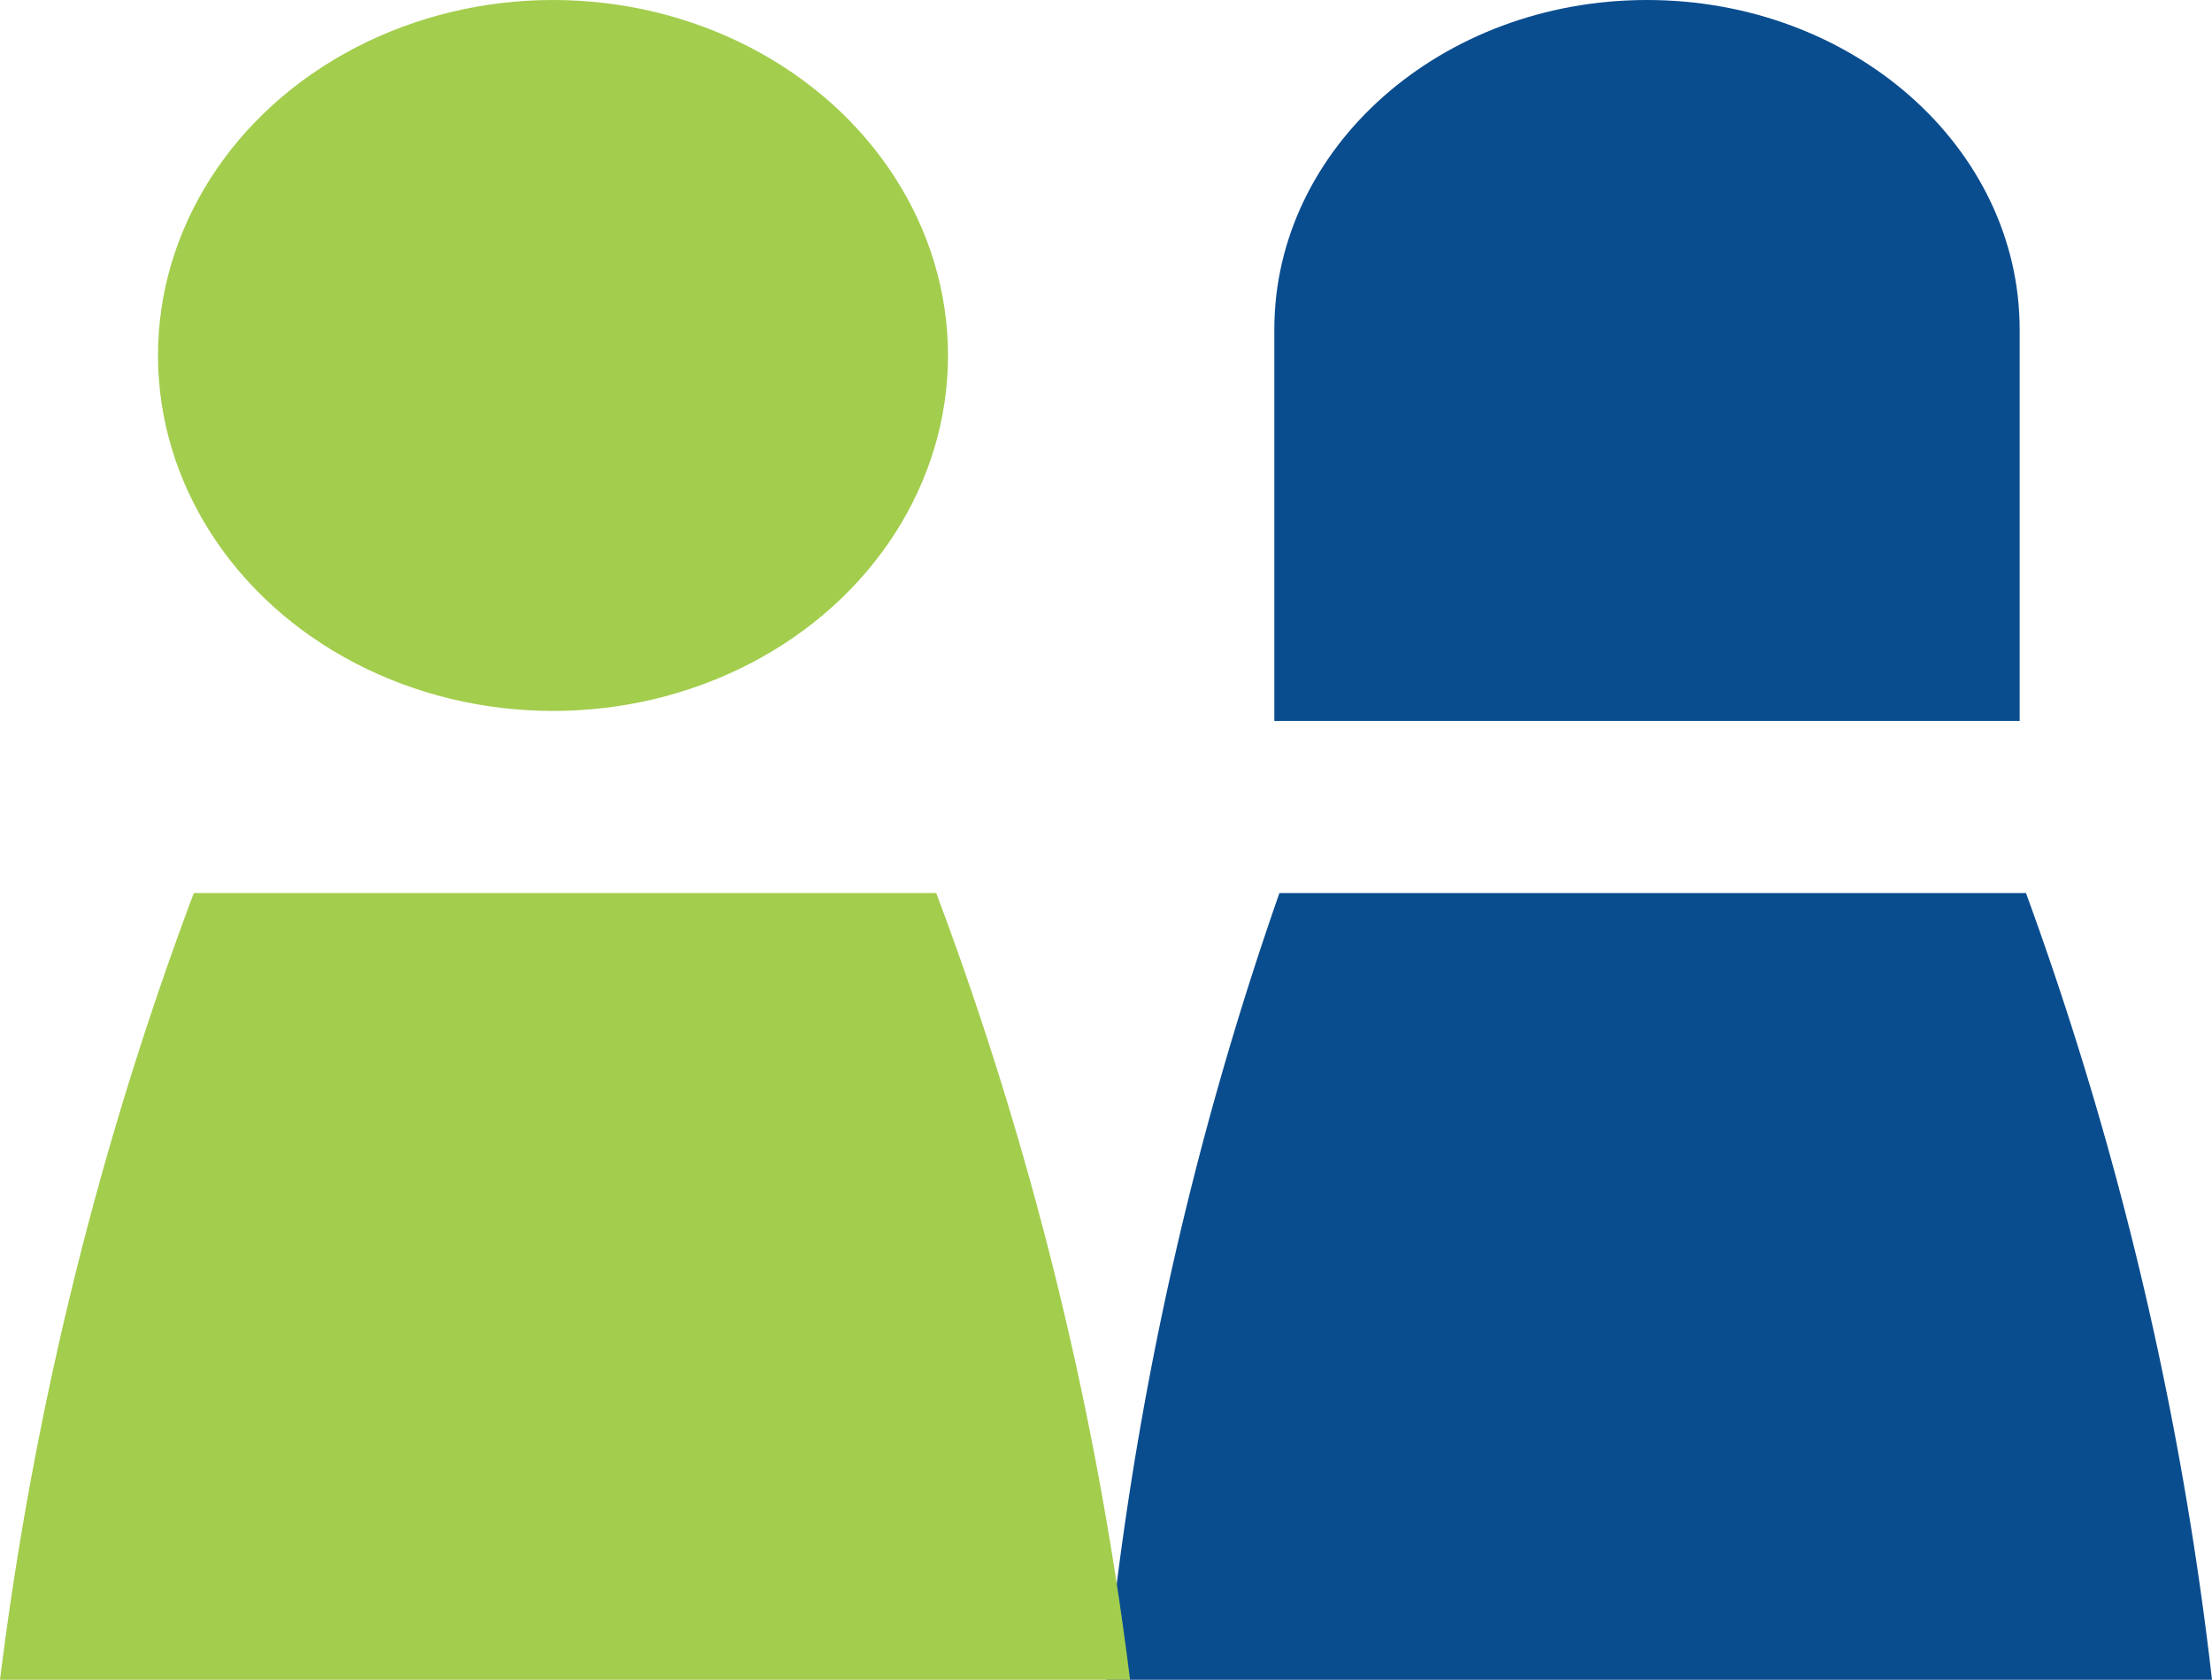
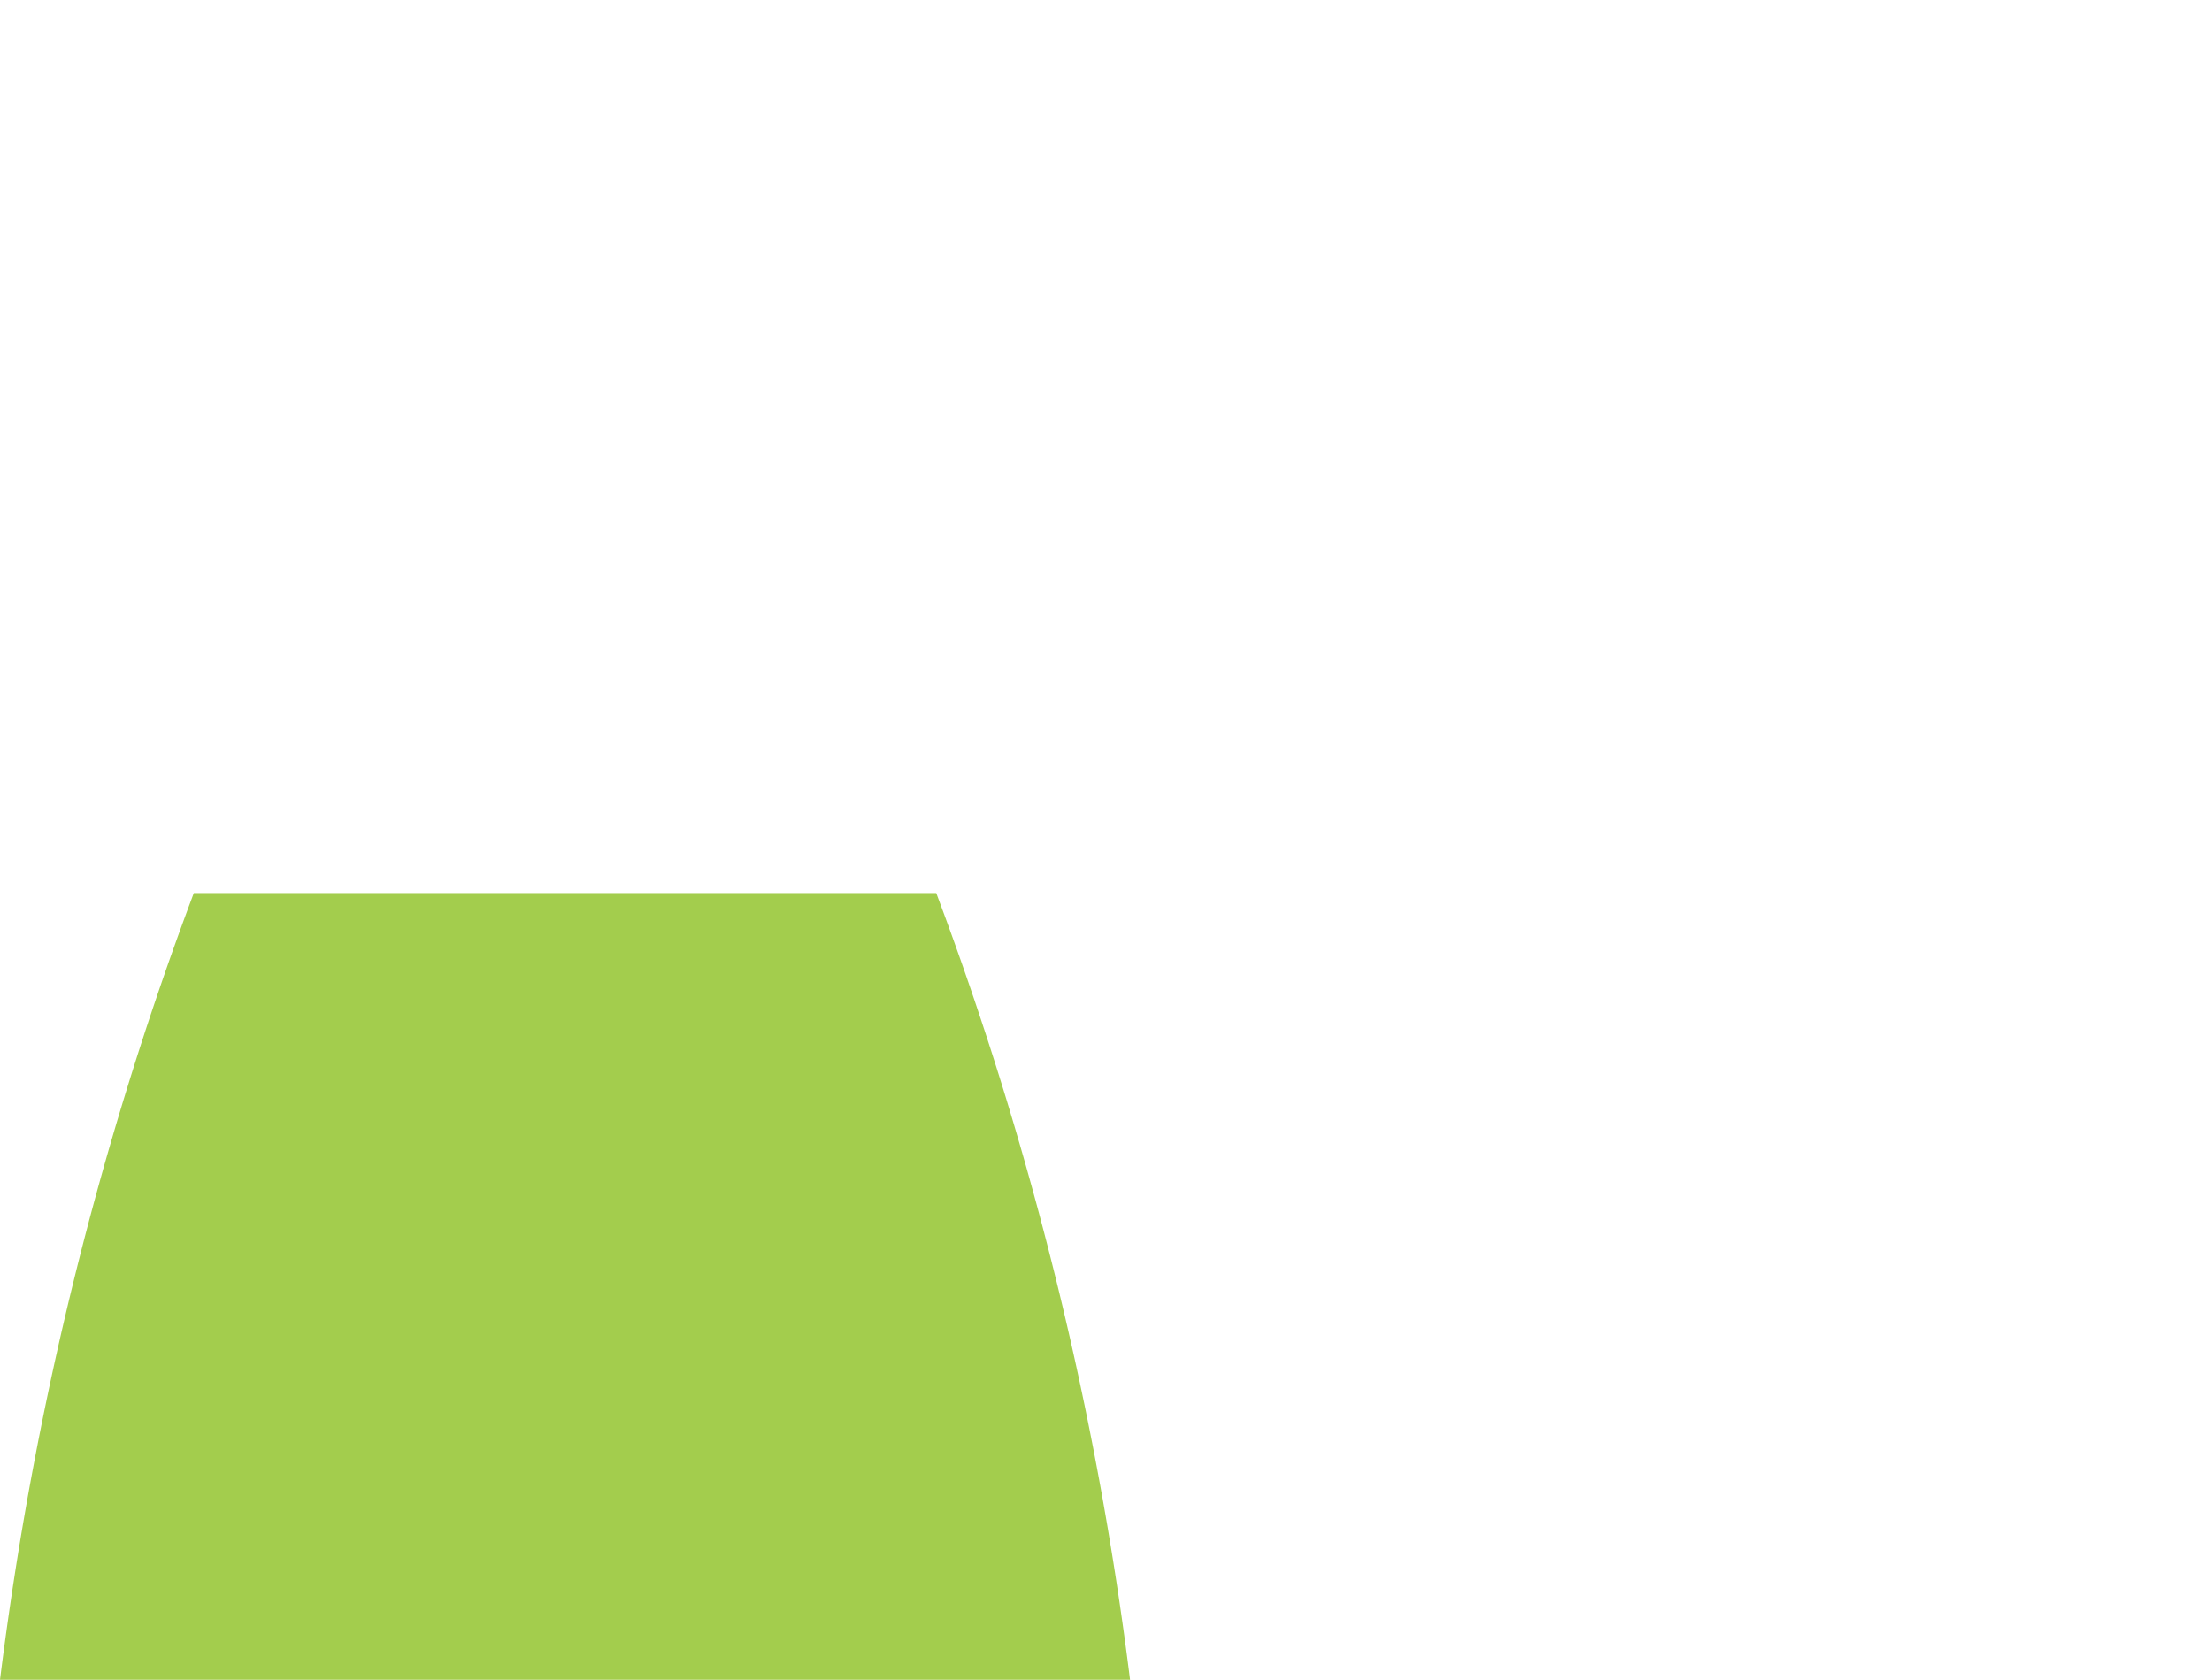
<svg xmlns="http://www.w3.org/2000/svg" width="52.5" height="39.873" viewBox="0 0 52.5 39.873">
  <defs>
    <style>.a{fill:#0a4d8f;}.b{fill:#a3cd4d;}</style>
  </defs>
  <g transform="translate(-14 -21)">
-     <path class="a" d="M67,38.113v-9.29C67,24.5,70.96,21,75.845,21s8.845,3.5,8.845,7.823v9.29" transform="translate(-22.755)" />
-     <ellipse class="b" cx="9.375" cy="8.438" rx="9.375" ry="8.438" transform="translate(17.75 21)" />
-     <path class="a" d="M60,81.675H86.25A81.479,81.479,0,0,0,81.835,63H64.116A80.1,80.1,0,0,0,60,81.675Z" transform="translate(-19.75 -20.801)" />
    <path class="b" d="M14,81.675H40.821A81.833,81.833,0,0,0,36.221,63H18.6l-.01.027A81.883,81.883,0,0,0,14,81.675Z" transform="translate(0 -20.801)" />
  </g>
</svg>